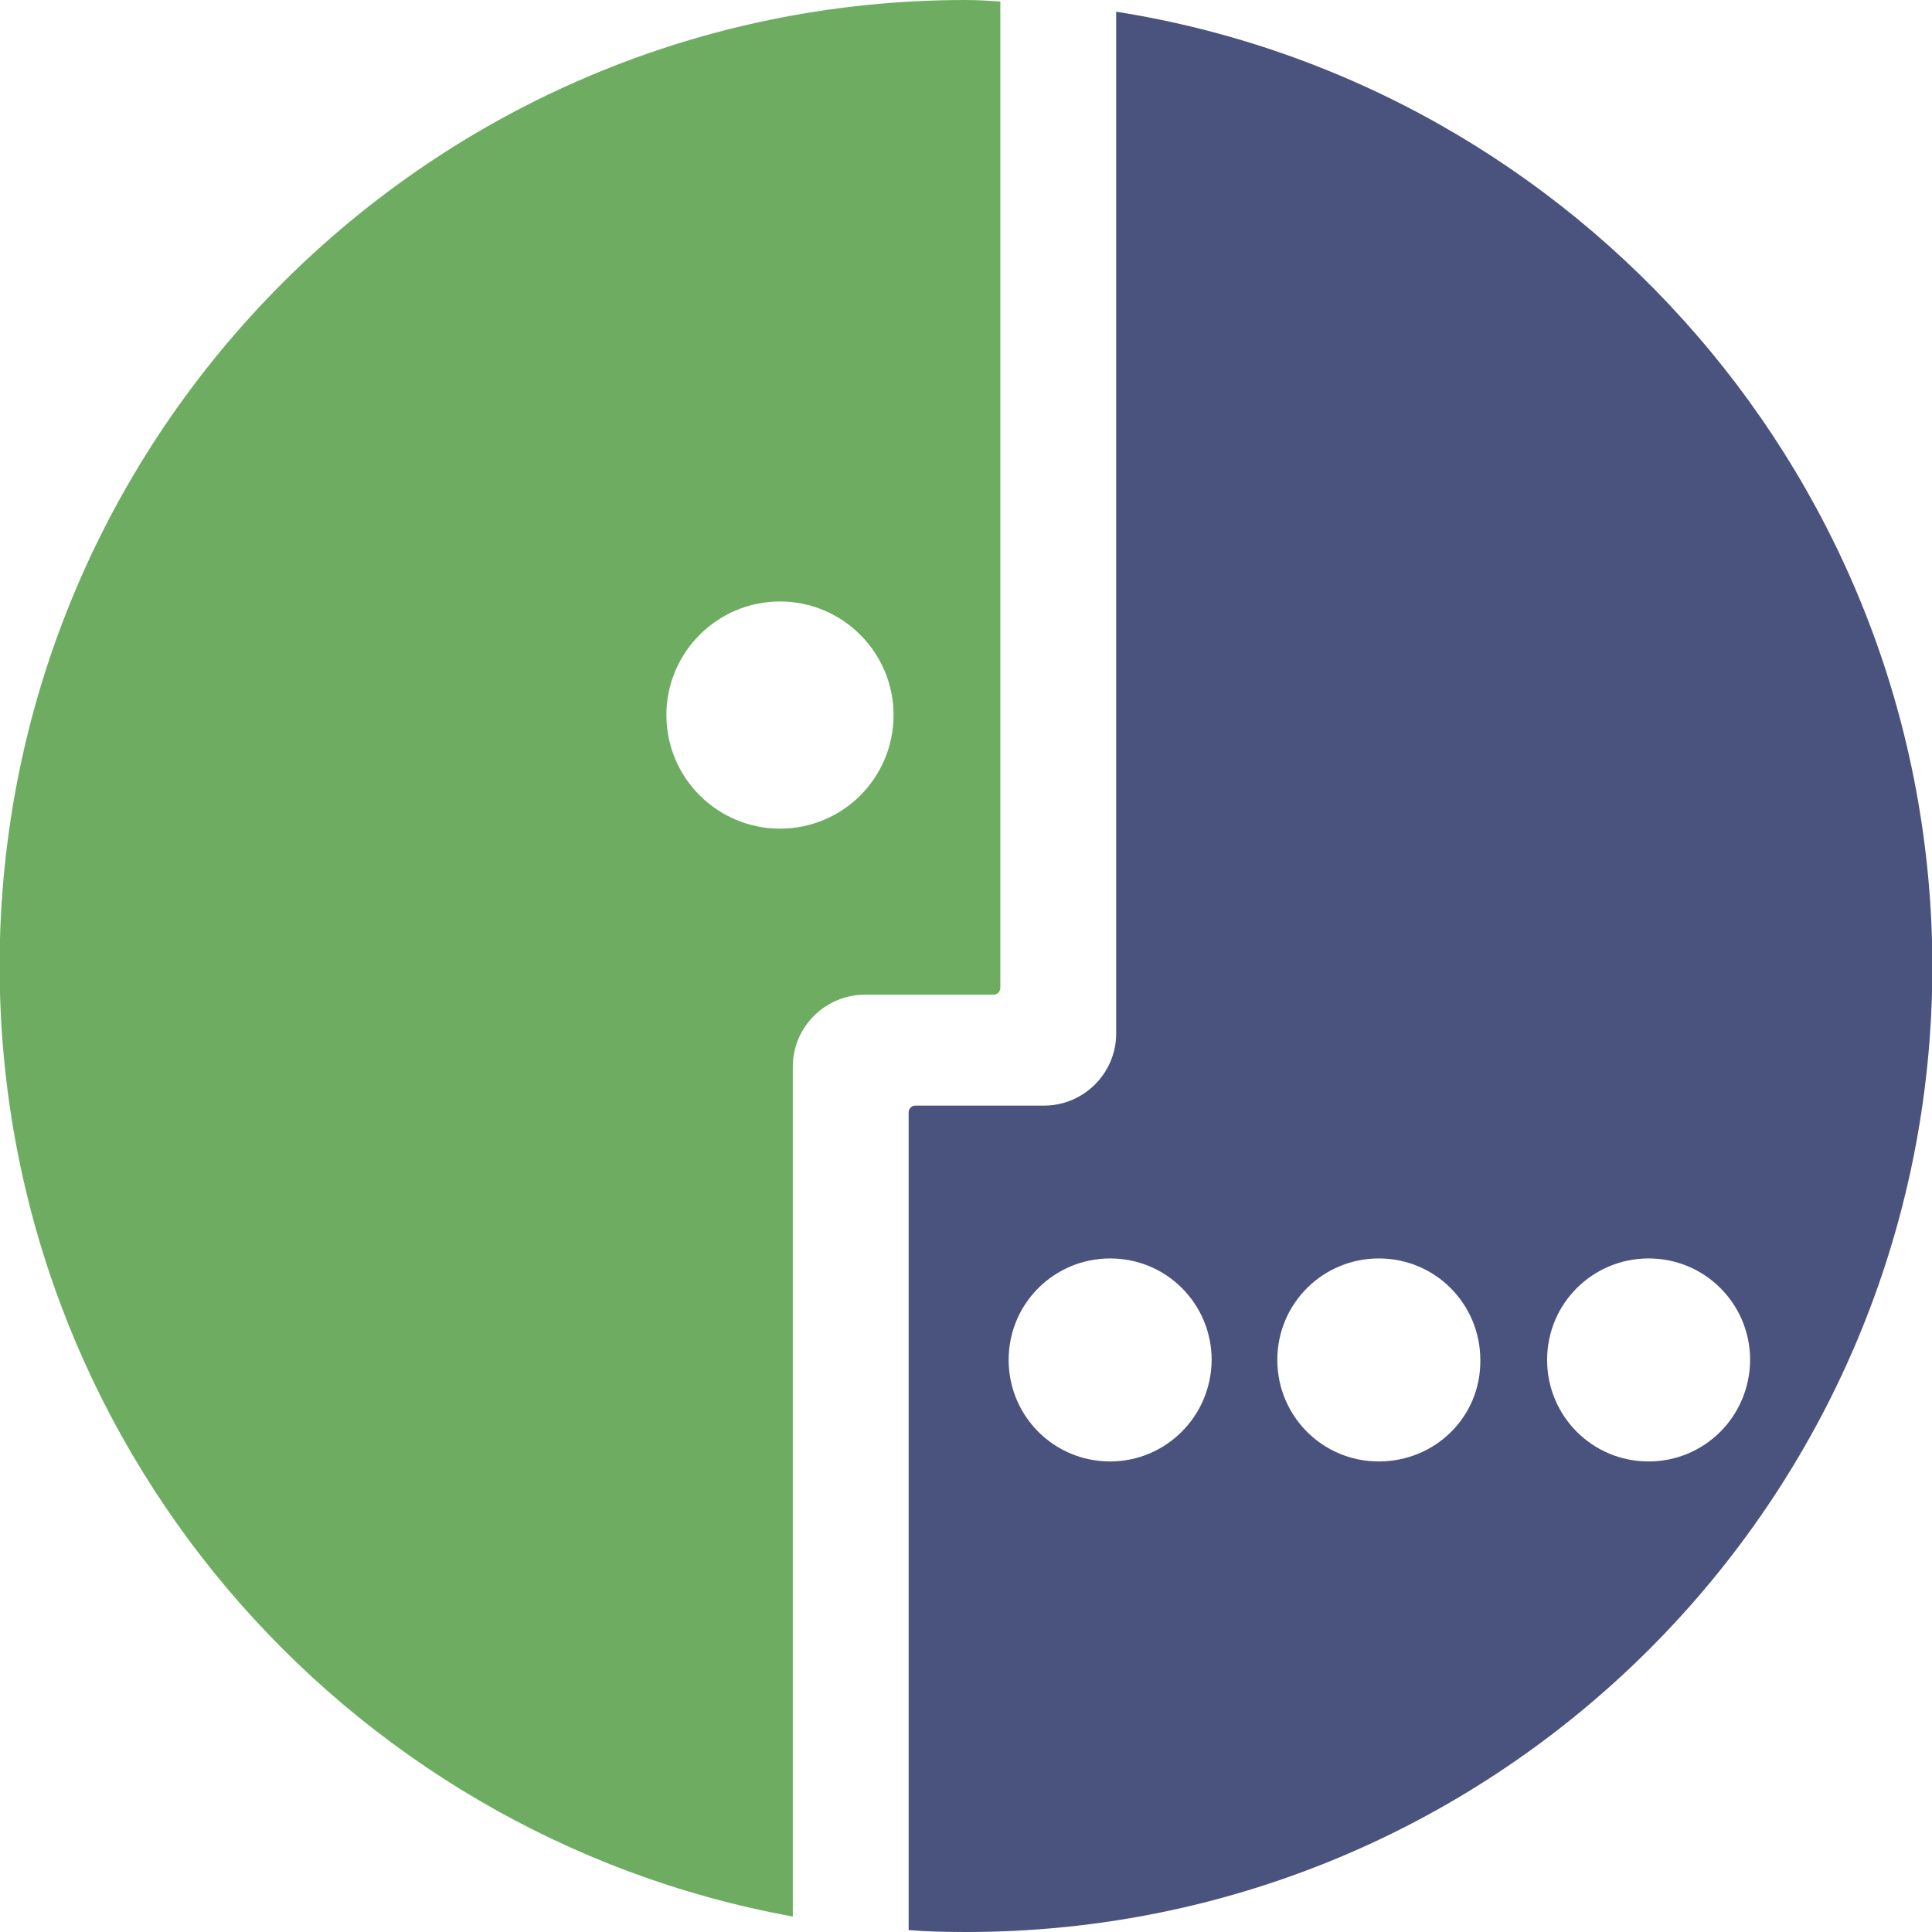
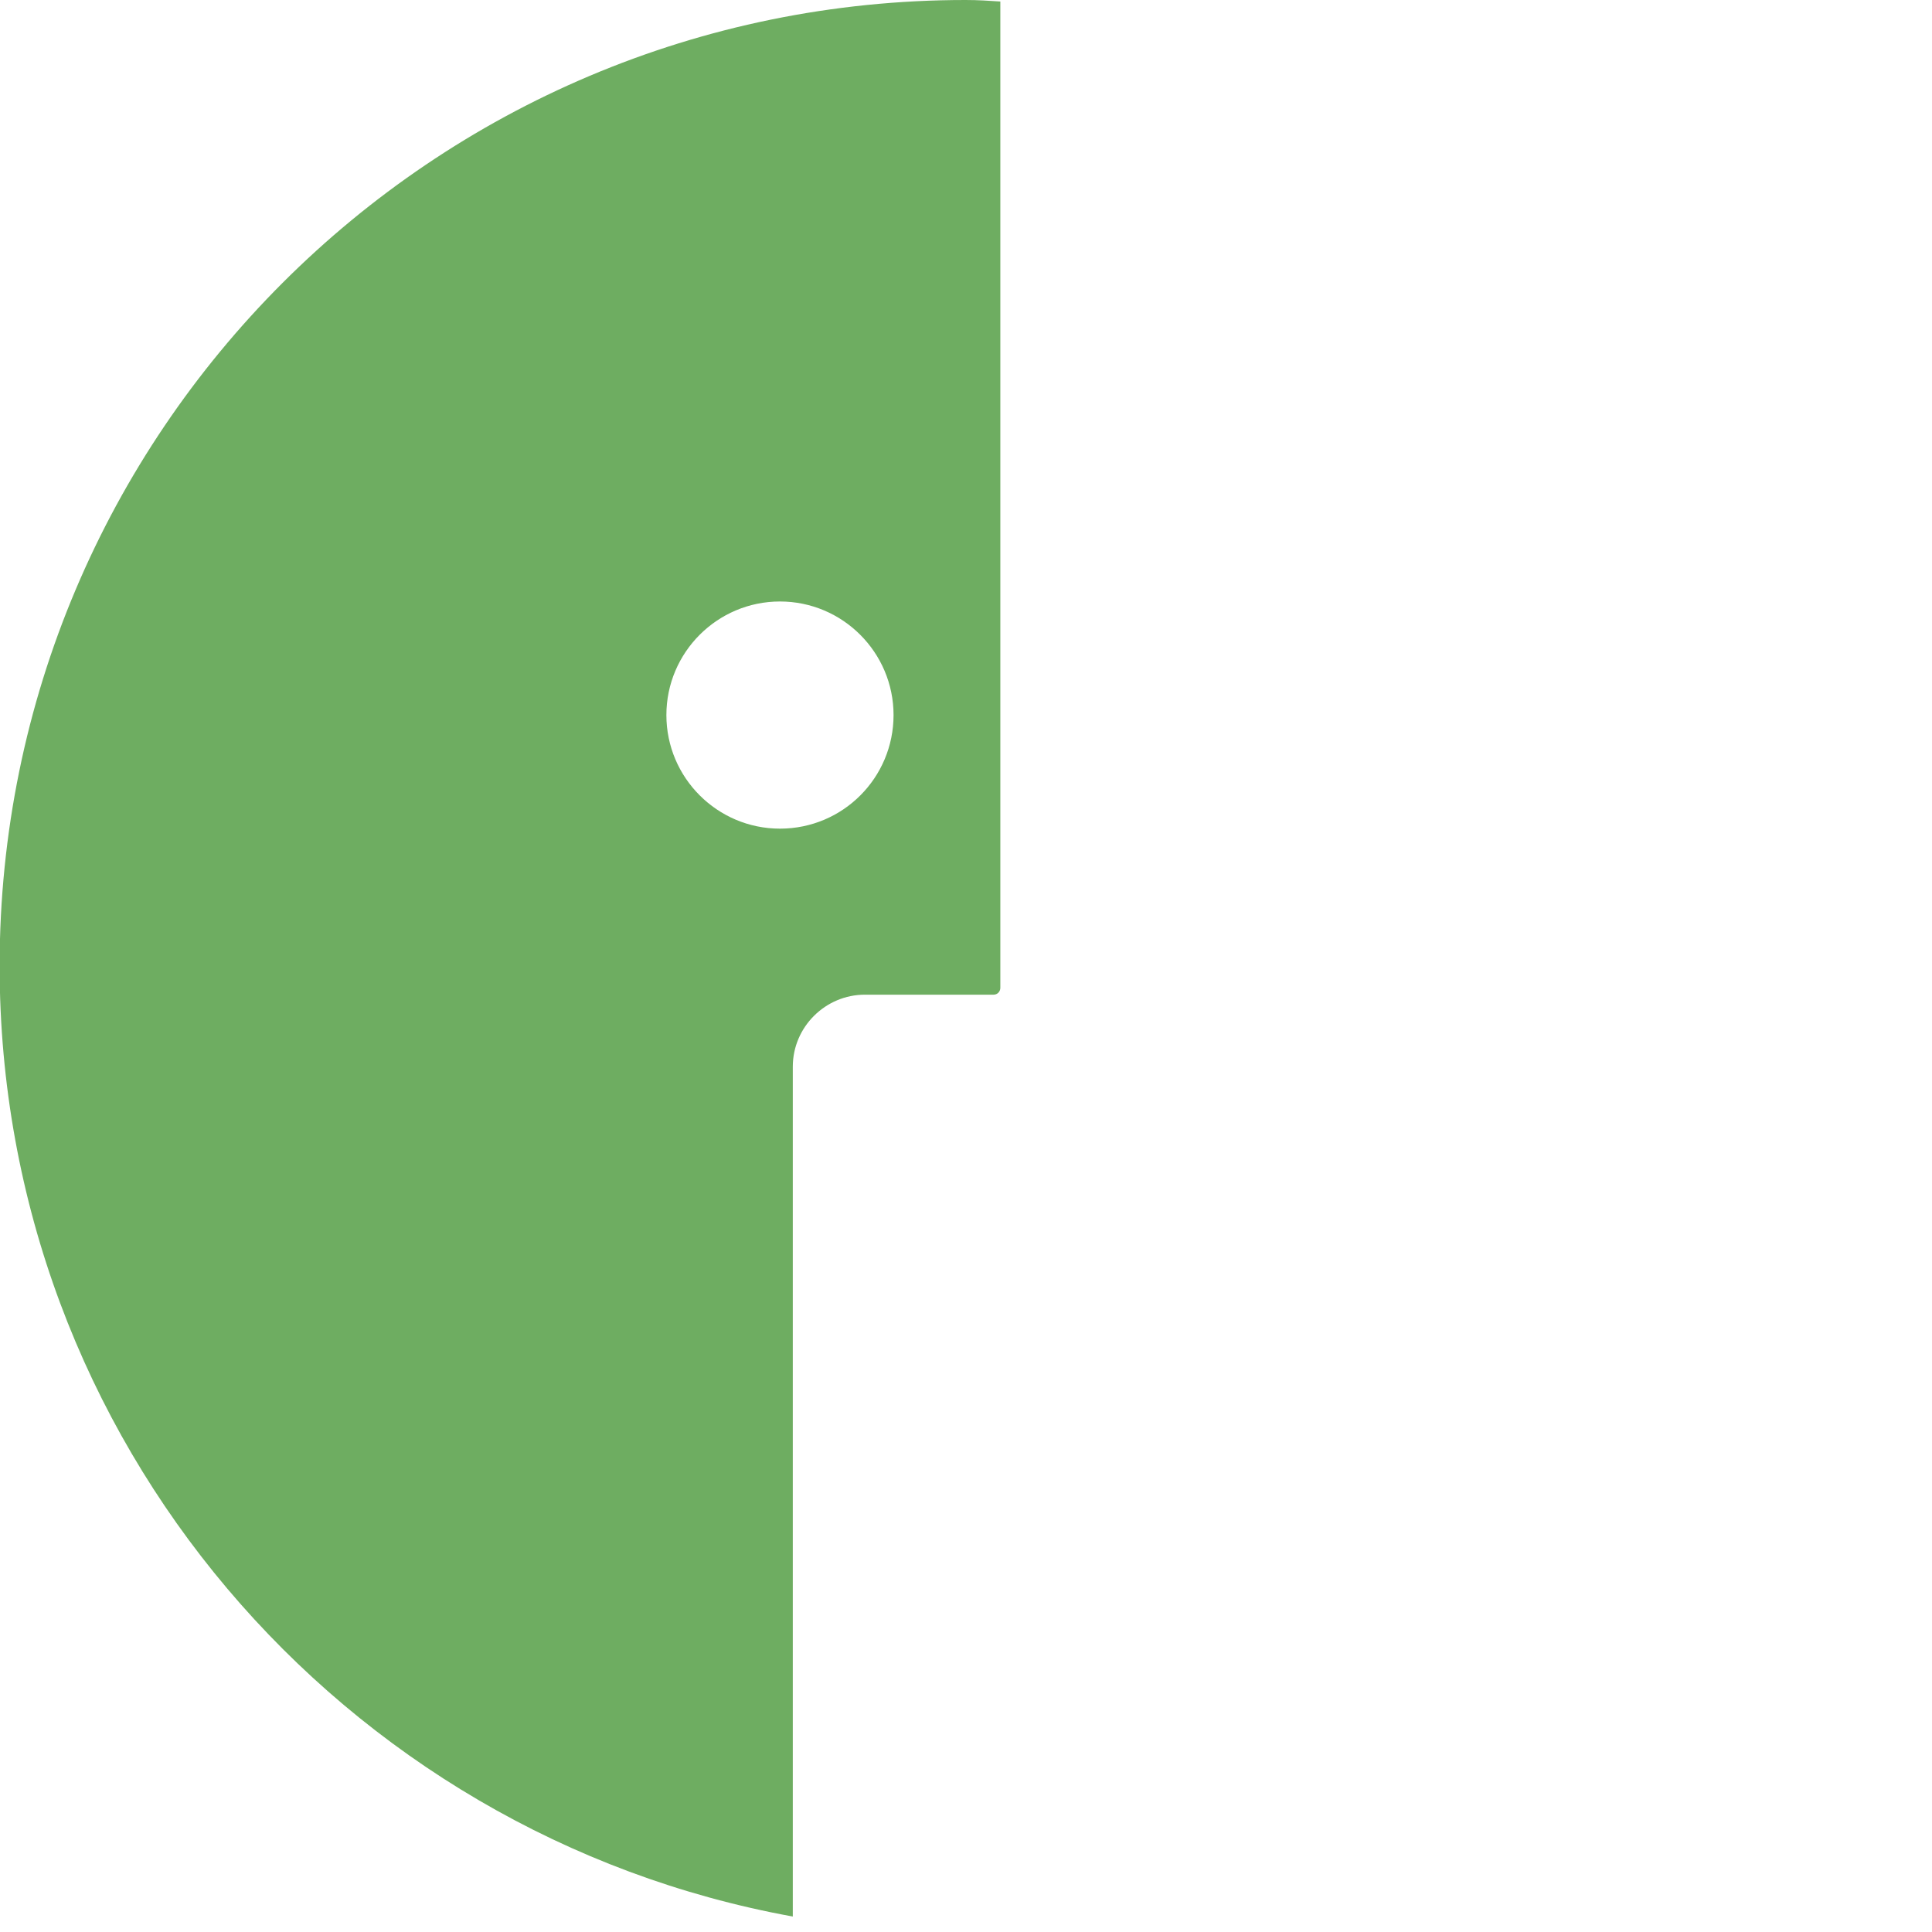
<svg xmlns="http://www.w3.org/2000/svg" version="1.2" baseProfile="tiny" x="0px" y="0px" viewBox="0 0 512 512" xml:space="preserve">
  <path fill="#6EAD61" d="M255.9,0C114.5,0-0.1,114.6-0.1,256c0,125.7,90.7,230.2,210.2,251.9V282.7c0-10.6,8.7-19.1,19.1-19.1h34.1 c1.1,0,1.8-0.9,1.8-1.8V0.4C262.2,0.2,259.2,0,255.9,0L255.9,0z M206.7,219.6c-16.6,0-30.1-13.5-30.1-30.1s13.5-30.1,30.1-30.1 s30.1,13.5,30.1,30.1S223.4,219.6,206.7,219.6L206.7,219.6z" />
-   <path fill="#4A527E" d="M295.8,3.1v270.8c0,10.6-8.7,19.1-19.1,19.1h-34.1c-1.1,0-1.8,0.9-1.8,1.8v216.7c5.1,0.4,10.1,0.5,15.3,0.5 c141.4,0,256-114.6,256-256C511.9,128.3,418.1,22.4,295.8,3.1L295.8,3.1z M294.2,387.3c-15,0-26.9-12.1-26.9-26.9 c0-15,12.1-26.9,26.9-26.9c15,0,26.9,12.1,26.9,26.9C321,375.4,308.9,387.3,294.2,387.3L294.2,387.3z M365.4,387.3 c-15,0-26.9-12.1-26.9-26.9c0-15,12.1-26.9,26.9-26.9c15,0,26.9,12.1,26.9,26.9C392.5,375.4,380.4,387.3,365.4,387.3L365.4,387.3z M436.9,387.3c-15,0-26.9-12.1-26.9-26.9c0-15,12.1-26.9,26.9-26.9c15,0,26.9,12.1,26.9,26.9C463.7,375.4,451.7,387.3,436.9,387.3 L436.9,387.3z" />
</svg>